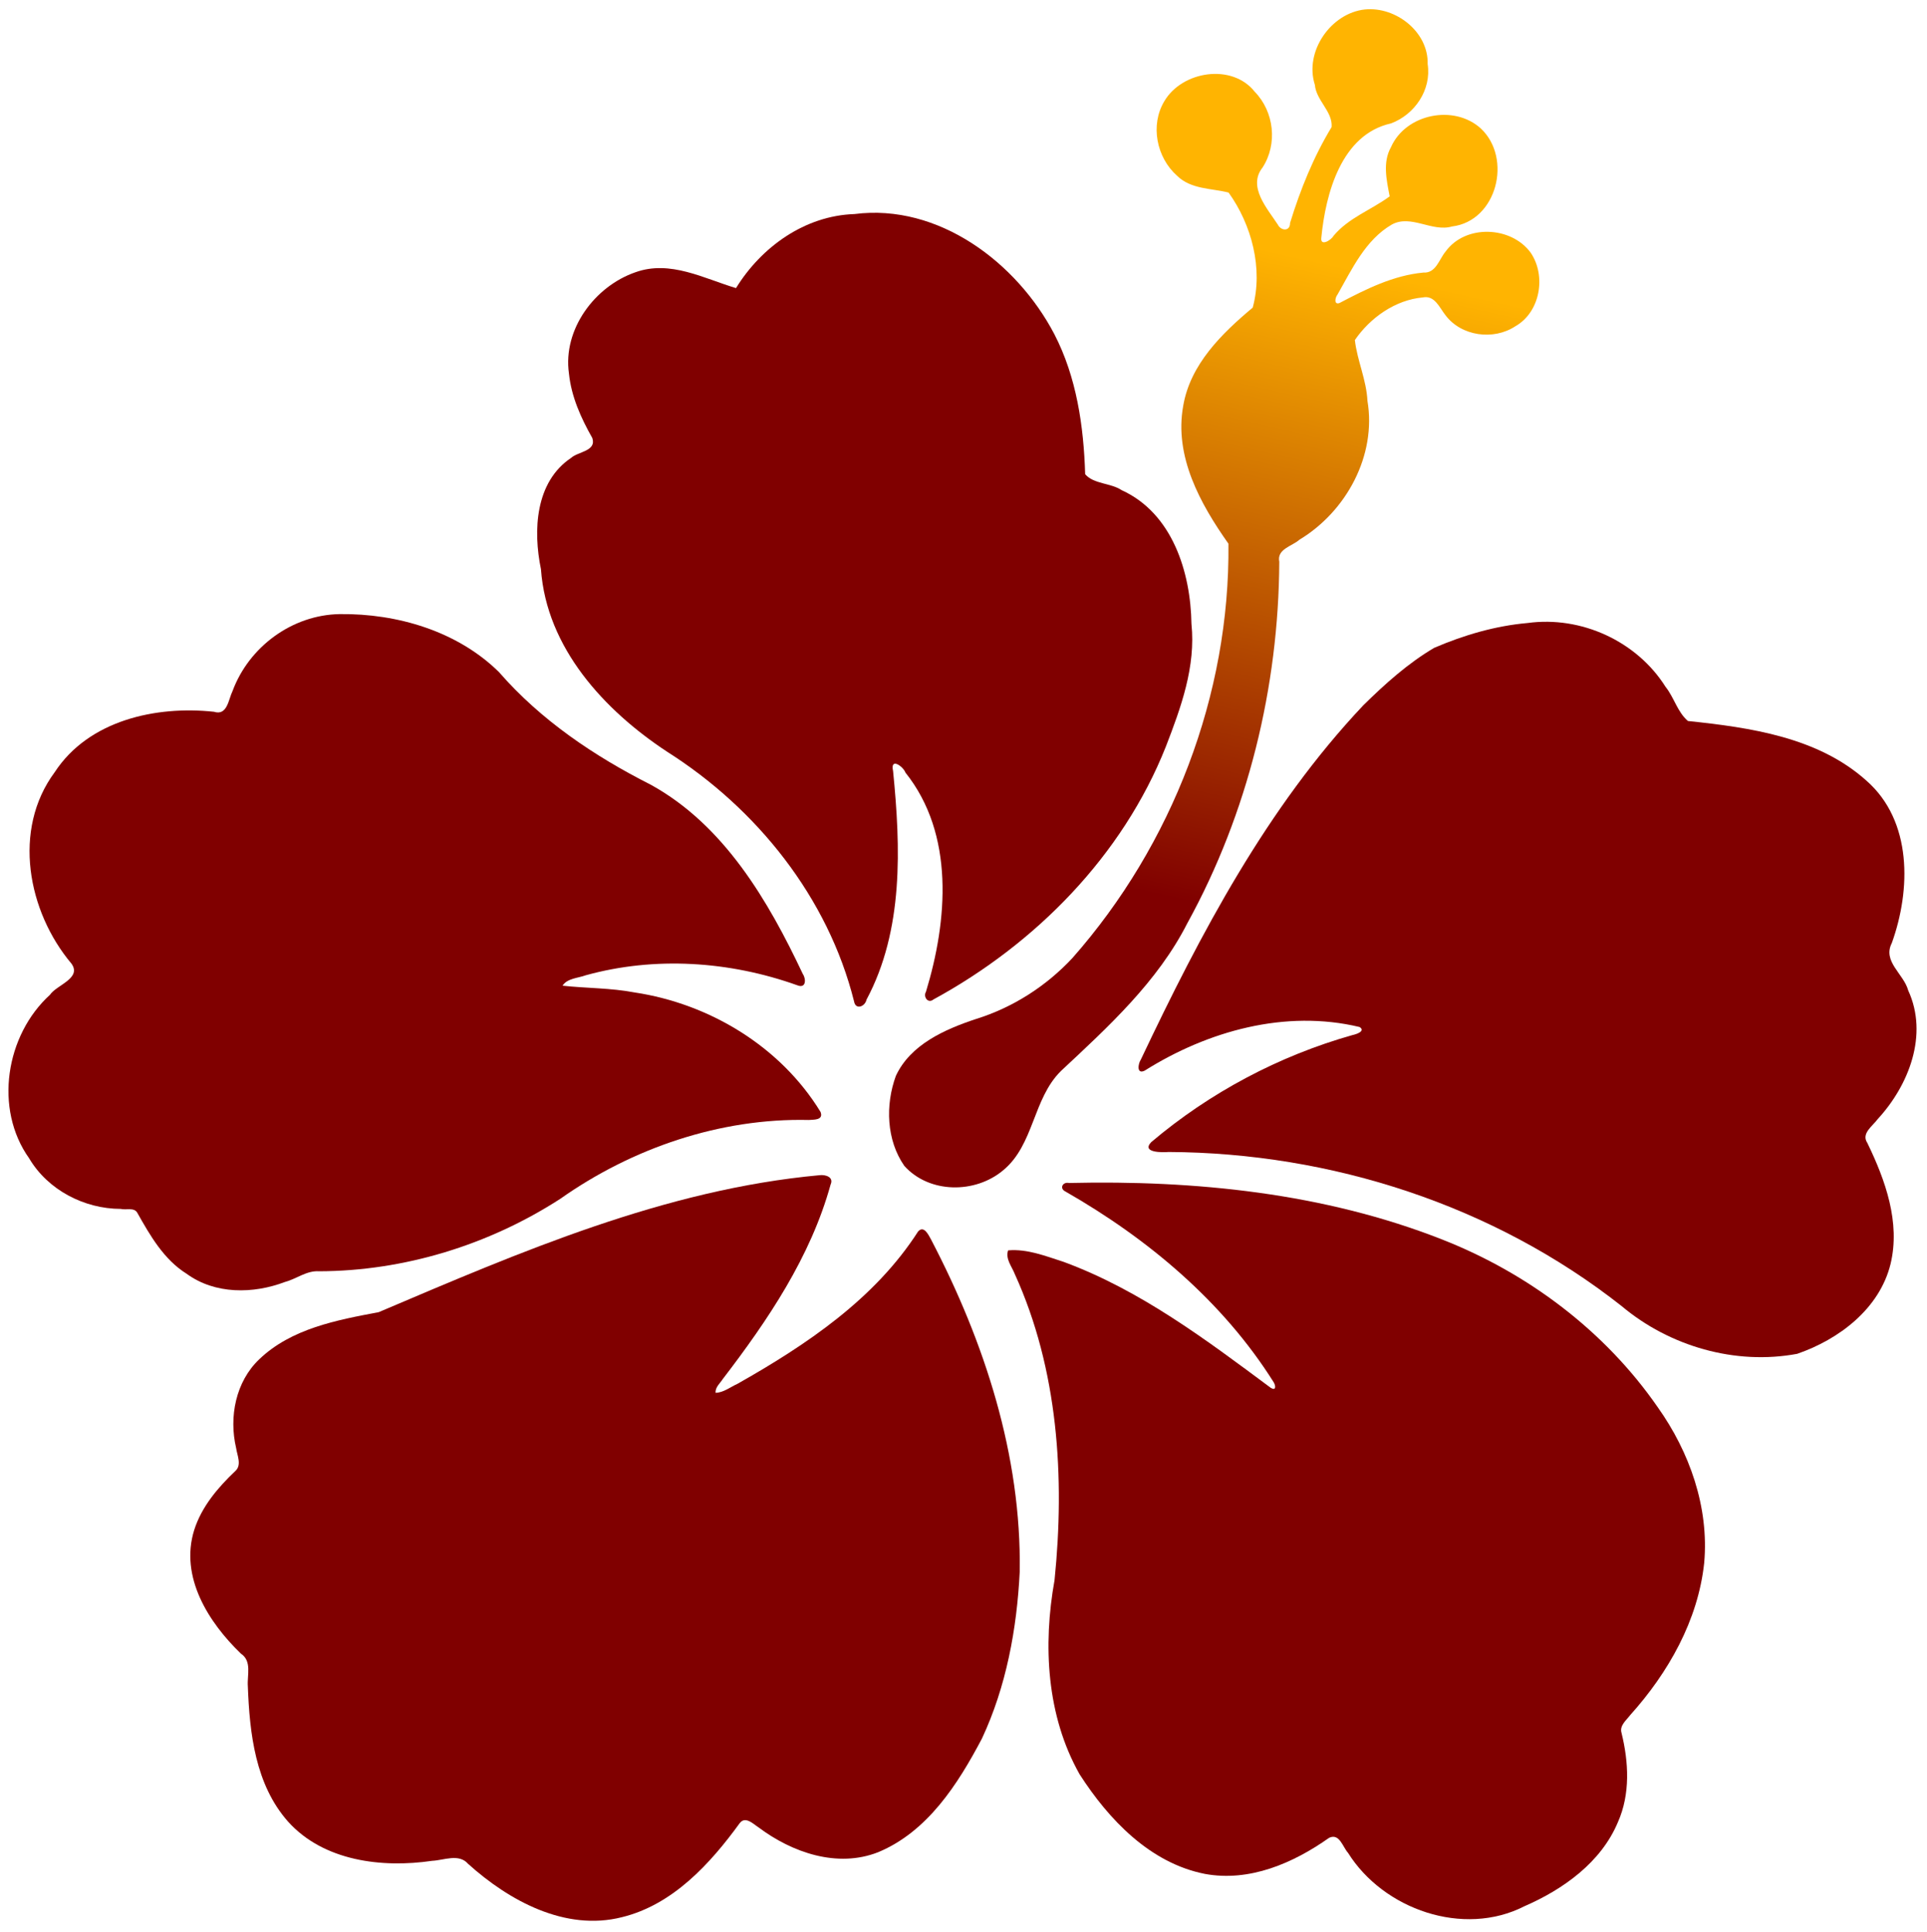
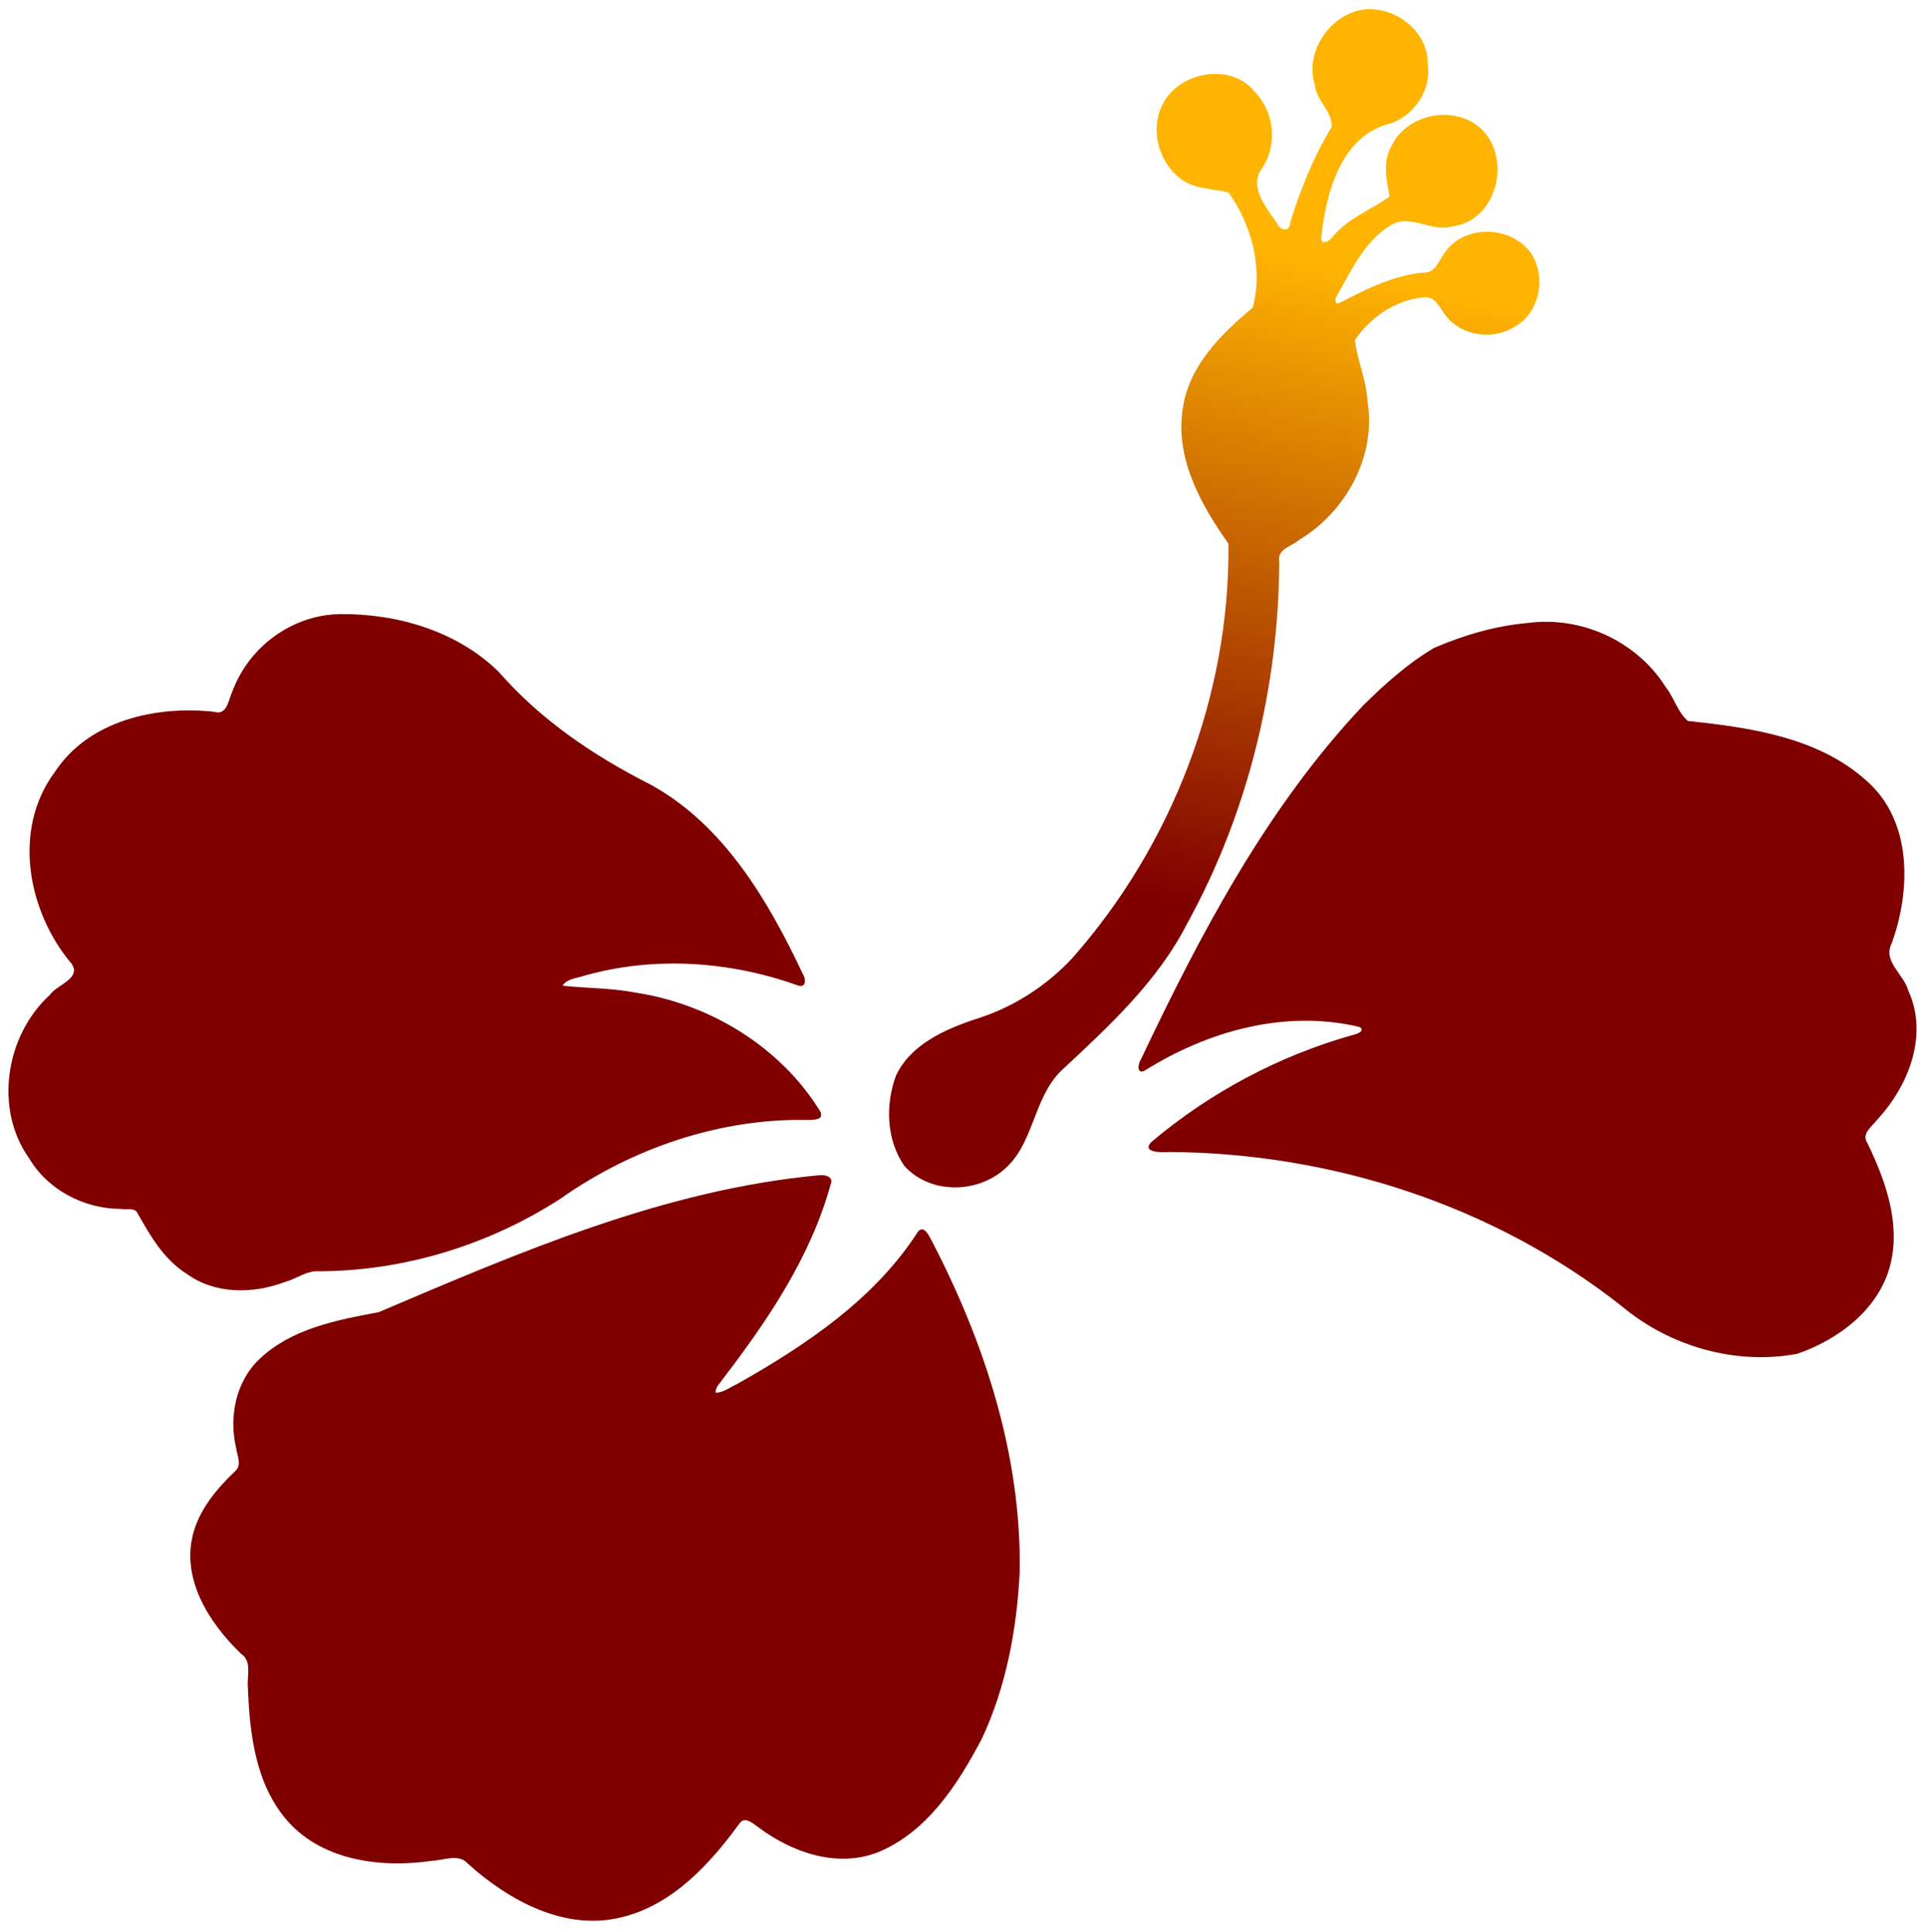
<svg xmlns="http://www.w3.org/2000/svg" width="1517pt" height="1521pt" version="1.1" viewBox="0 0 1517 1521">
  <defs>
    <linearGradient id="a" x1="931.92" x2="1044.3" y1="709.56" y2="206.86" gradientUnits="userSpaceOnUse">
      <stop stop-color="#800000" offset="0" />
      <stop stop-color="#ffb401" offset="1" />
    </linearGradient>
  </defs>
  <path d="m1074.6 7.44c24.2-2.38 50 17.65 49.3 42.99 3.1 20.24-10.1 39.7-28.8 46.73-39.2 8.68-51.5 55.24-54.9 89.9-1 7.39 7.8 2.05 9.6-1.36 11.9-14.26 29.8-20.47 44.2-31.08-2.4-12.66-5.7-26.68 1-38.69 11.6-26.26 49.6-34.04 70.8-14.73 24.9 23.43 12.7 72.77-22.7 77.13-15.9 4.57-32.2-9.7-47.3-1.58-20.9 12.08-31.4 35.08-42.9 55.25-1.8 2.09-3 8.27 1.6 6.6 20.8-10.92 42.3-21.77 66.1-23.98 9.9 0.6 12.3-10.49 17.4-16.53 15.6-21.61 51.6-20.17 67 0.88 12.4 18.17 7.6 46.85-12.1 57.95-17.1 11.28-42.5 7.92-55-8.77-4.7-5.88-8.4-15.84-17.8-13.95-21.7 1.92-41.5 16.04-53.5 33.56 1.8 15.97 9.1 31.34 9.9 47.77 7.3 43.2-16.7 87.23-53.5 109.41-5.7 5.15-18 7.3-15.9 17.41-0.5 98.76-24.67 197.77-72.3 284.45-23.5 46.26-62.19 81.58-99.54 116.46-22.33 22.01-21.09 58.19-45.66 78.34-22 18.39-57.98 18.3-77.67-3.55-14.17-20.35-15.02-48.01-6.7-70.82 11.45-24.8 38.6-36.74 63.13-44.87 28.97-8.99 55.29-25.87 75.94-48.06 78.58-89.08 124.07-207.34 122.76-326.21-22.14-31.3-42.86-68.78-35.58-108.59 5.57-32.72 30.43-56.93 54.71-77.29 8.3-30.58-0.75-65.14-19-90.57-13.64-3.47-29.57-2.45-40.57-13.25-16.18-14.35-21.34-39.95-9.97-58.76 13.97-23.7 53.2-29.98 71.11-7.39 15.34 15.78 18.14 41.15 6.19 59.66-12.04 15.15 3.92 32.51 12.05 45.06 2.2 4.66 9.6 5.72 9.6-1.43 8.1-26.32 18.4-51.87 32.7-75.48 0.9-12.34-12.1-20.78-13.2-33.27-8.4-26.17 12.6-56.49 39.5-59.34z" fill="url(#a)" />
  <g fill="#800000">
-     <path d="m672.63 168.55c66.23-8.51 127.89 38.23 157.34 94.48 17.59 33.93 23.16 72.6 24.31 110.36 6.75 7.92 20.06 6.77 28.73 12.57 39.94 18.16 54.32 64.6 54.94 105.28 3.49 33.65-8.23 65.79-20.13 96.59-34.09 85.94-102.49 155.29-182.98 199.15-4.34 3.54-8.23-2.16-5.89-6.06 17.07-56.16 22.66-123.96-16.15-172.58-1.6-4.67-12.23-12.47-9.73-1.18 5.94 60.06 8.4 125.03-20.91 179.96-1.19 5.56-8.62 8.31-9.81 1.4-20.48-81.86-76.52-151.85-147.22-196.64-49.51-32.59-94.87-81.83-99.27-143.71-6.26-30.35-4.59-68.64 23.72-87.61 5.44-5 20.18-5.27 16.71-15.67-8.94-15.74-16.55-32.64-18.4-50.87-4.9-34.66 20.32-68.64 52.47-79.69 27.34-9.74 53.76 4.96 79.06 12.51 20-32.43 54.17-56.99 93.21-58.29z" />
    <path d="m267.57 483.54c45.1-0.52 92.5 13.4 125.24 45.66 32.79 37.74 75 66.18 119.37 88.62 57.79 31.77 92.6 91.33 119.86 149.17 2.59 3.78 2.74 11.77-4.63 8.73-53.03-18.92-111.91-22.88-166.4-7.75-5.89 2.2-14.49 2.31-18.16 8.16 18.86 2.07 37.98 1.74 56.69 5.32 59.12 8.88 115.02 42.7 146.42 94.09 2.58 6.73-5.68 5.99-9.28 6.33-69.69-1.61-139.02 22.13-195.68 62.13-56.26 36.31-122.79 56.8-189.83 57-9.75-0.7-17.7 6-26.78 8.4-24.99 9.5-55.08 9.9-77.41-6.4-17.96-11.19-28.76-30.04-38.87-48.01-2.47-4.56-9-2.01-13.07-3.1-28.71-0.05-57.35-14.87-72.1-39.83-27.81-39.08-18.49-97.01 16.39-128.74 5.09-7.73 25.22-12.95 16.96-24.51-34.56-41.06-46.77-105.51-13.24-150.76 26.68-40.85 79.65-52.53 125.38-47.61 10.55 3.38 11.38-9.73 14.65-16.33 12.91-34.86 46.96-60.02 84.49-60.57z" />
    <path d="m1202.6 490.55c42.1-5.74 85.9 14.23 108.6 50.29 6.7 8.35 9.4 19.95 17.6 26.87 49.1 5.15 102.4 12.75 140.5 46.97 36.2 31.7 35.1 85.9 20 127.87-7.5 14.51 9.4 24.29 12.9 37.29 16.1 34.9 0.5 74.73-24 101.32-3.9 5.44-13.2 11.28-8.2 18.74 14.2 29.24 26.2 62.63 18.3 95.38-8.7 35.32-40.7 59.42-73.5 70.72-48.7 9.1-100.5-5.9-138.2-37.6-100.8-79.42-228.7-120.69-356.64-121.33-4.4 0.38-21.77 0.78-13.67-7.77 46.02-38.97 100.51-67.93 158.61-84.34 2.6-0.5 10.5-3.07 5.4-6.29-58.3-13.98-119.48 3.09-169.24 34.39-6.46 3.08-5.16-5.48-2.92-8.82 47.03-99.25 99.19-198.43 175.16-278.95 17.1-16.8 35.1-33.04 55.8-45.21 23.4-10.05 48.1-17.3 73.5-19.53z" />
    <path d="m645.25 925.34c4.3-0.56 11.39 1.29 8.61 7.41-15.66 56.87-49.4 106.85-84.9 153.15-2.07 3.3-6.01 6.4-5.6 10.8 6.36-0.2 11.66-4.6 17.25-7.1 54.1-30.6 107.98-66.7 142.17-119.97 4.57-5.02 8.15 2.71 10.2 6.38 42.06 80.59 71.24 169.99 69.78 261.69-2.23 44.9-10.58 90.3-29.77 131.3-18.89 35.8-42.72 73.2-81.62 89.4-32.17 12.7-67.8 0.3-94.18-19.5-4.07-2.6-10.28-9.1-14.75-3.5-23.39 32.2-52.79 64.4-92.87 74.2-44.56 11.3-88.88-13-121.05-42-7.28-8.4-19.1-2.8-28.29-2.4-39.43 5.8-85.45 0.3-113.49-30.9-25.75-29.1-30.24-69.4-31.63-106.6-0.66-8.6 3.38-19.7-5.41-25.6-25.56-24.6-48.31-60.4-36.84-97.3 5.82-18.4 18.64-33.5 32.47-46.6 5.14-4.7 1.35-12.3 0.56-18-5.77-24.5-0.37-52.3 18.29-70 25.25-24.1 60.91-30.8 93.94-37 111.46-47.42 225.21-96.69 347.13-107.86z" />
-     <path d="m841.6 931.47c99.17-2.29 200.6 7.89 293.5 44.42 67.7 26.51 128.4 72.11 169.9 132.11 25.1 35.3 40.5 78.8 36.6 122.6-4.8 45.2-28.2 86.4-58.2 119.8-3 4-8.6 8.3-6.9 14 5.7 23.1 7 48.2-2.8 70.3-13.2 31.7-43.1 53-73.7 66.3-48 24.5-110.9 2.5-138.8-42.1-4.2-4.6-6.7-15.7-14.9-11.8-28.1 19.9-62.63 34.9-97.77 28.4-43.17-8.5-75.73-42.8-98.61-78.4-26.05-46.1-28.96-101.7-19.75-152.9 8.25-81 2.85-166-31.28-241-2.29-5.91-7.54-11.96-5.28-18.66 15.1-1.34 29.65 4.54 43.78 9.07 60.17 22.19 111.96 61.19 162.91 99.09 4.2 2.7 4.2-1.3 2.4-4.3-39.97-63.6-99.08-113.08-163.86-150.16-5.08-2.39-2.32-7.88 2.76-6.77z" />
  </g>
</svg>